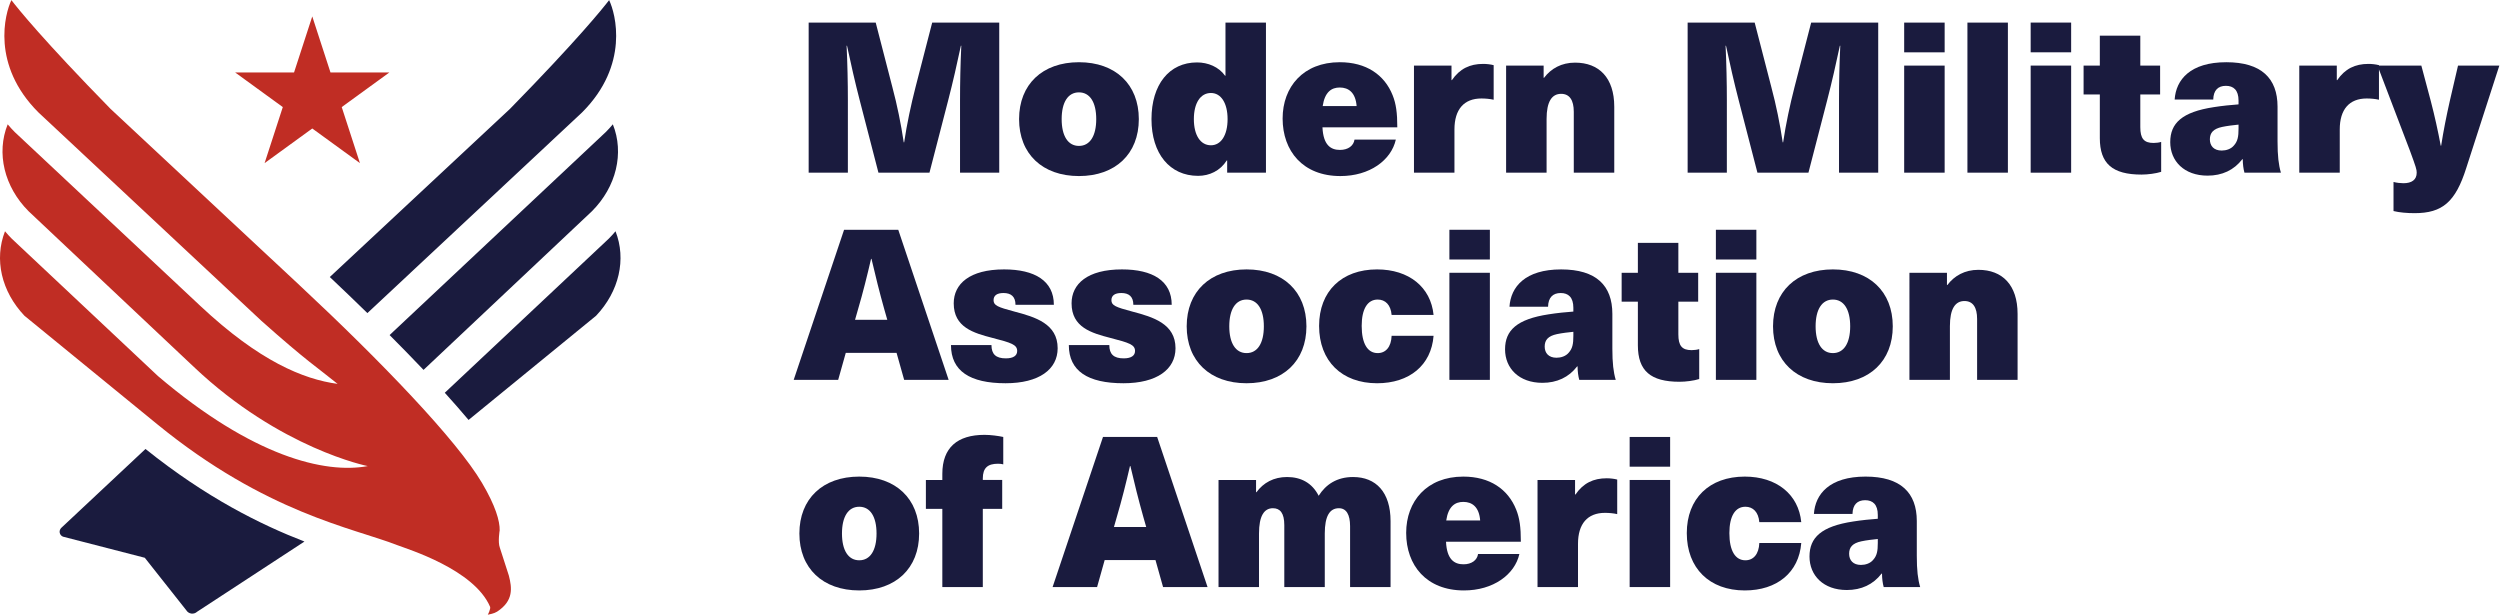
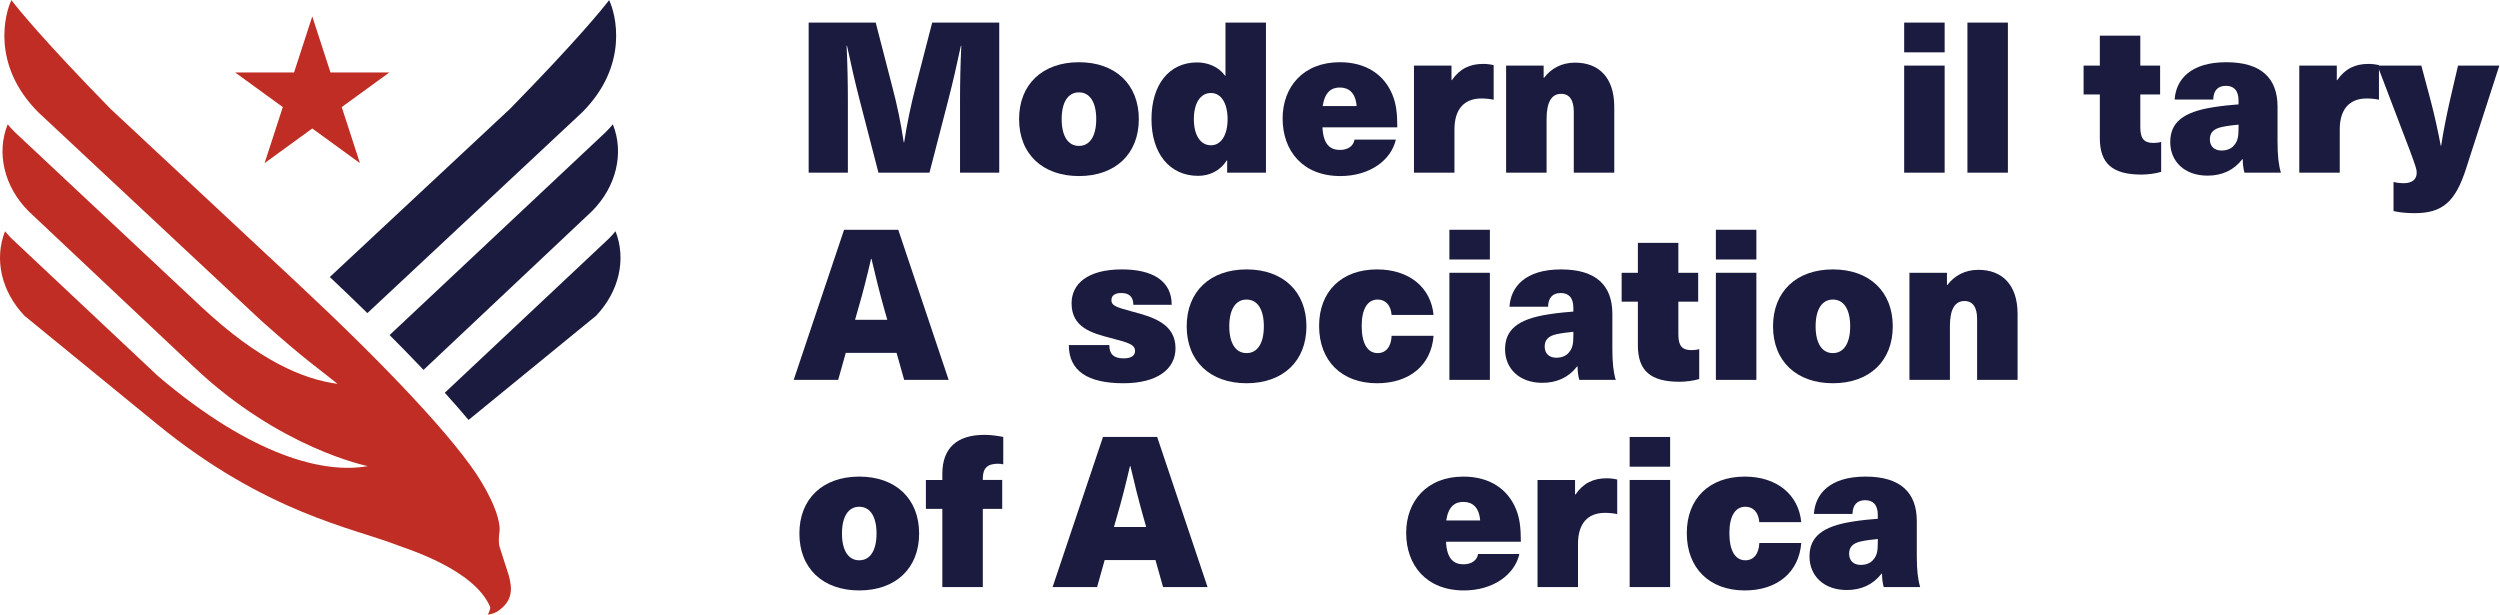
<svg xmlns="http://www.w3.org/2000/svg" xmlns:ns1="http://sodipodi.sourceforge.net/DTD/sodipodi-0.dtd" xmlns:ns2="http://www.inkscape.org/namespaces/inkscape" version="1.1" id="svg2" width="611.2" height="150.28" viewBox="0 0 611.2 150.28" ns1:docname="MMAA_Logo_Horizontal_CMYK_Outlined - Adele Costa.eps">
  <defs id="defs6" />
  <ns1:namedview id="namedview4" pagecolor="#ffffff" bordercolor="#000000" borderopacity="0.25" ns2:showpageshadow="2" ns2:pageopacity="0.0" ns2:pagecheckerboard="0" ns2:deskcolor="#d1d1d1" />
  <g id="g8" ns2:groupmode="layer" ns2:label="ink_ext_XXXXXX" transform="matrix(1.333,0,0,-1.333,0,150.28)">
    <g id="g10" transform="scale(0.1)">
      <path d="m 485.285,828.211 87.426,63.516 87.422,-63.516 -33.383,102.777 87.426,63.528 H 606.109 L 572.711,1097.29 539.309,994.516 H 431.242 l 87.426,-63.528 -33.383,-102.777" style="fill:#c02d24;fill-opacity:1;fill-rule:nonzero;stroke:none" id="path12" />
      <path d="M 549.598,604.035 202.652,927.793 C 79.363,1053.76 32.664,1111.82 20.91,1127.14 9.074,1102.57 -16.652,1008.36 70.371,921.332 L 479.684,538.715 c 83.648,-74.461 102.105,-85.098 139.492,-115.391 -62.969,8.469 -143.828,41.895 -251.387,142.645 L 27.043,885.172 c -4.379,4.367 -8.652,9.051 -12.949,14.203 C -7.07,846.723 7.691,784.727 52.48,739.926 L 355.668,454.293 C 514.121,304.223 674.469,272.551 674.469,272.551 595.934,257.934 463.527,289.855 289.746,437.641 l 0.031,-0.032 -0.031,0.032 L 21.594,689.609 C 17.473,693.723 13.375,698.211 9.168,703.227 -10.926,651.805 2.473,592.941 44.852,548.273 L 288.043,349.563 C 487.91,186.254 648.223,158.969 728.547,127.594 746.906,120.41 869.258,83.461 898.836,14.531 900.426,10.82 894.68,-0.012 894.68,-0.012 897.336,0.582 906.289,2.051 911.688,5.57 942.195,25.469 939.039,49.109 933.316,71.519 l -16.558,51.352 c -3.988,10.414 -0.324,31.801 -0.324,31.801 0.371,17.07 -7.594,44.988 -32.43,87.07 -46.387,78.602 -183.914,221.863 -334.406,362.293" style="fill:#c02d24;fill-opacity:1;fill-rule:nonzero;stroke:none" id="path14" />
-       <path d="m 266.824,303.938 c -56.969,-53.27 -131.91,-123.672 -154.25,-144.52 -2.484,-2.324 -3.695,-5.605 -3.094,-8.945 0.606,-3.371 2.872,-6.125 6.063,-7.375 L 265.539,104.41 341.648,8.148 c 2.036,-3.34 5.43,-5.57 9.305,-6.098 3.848,-0.5 7.738,0.699 10.59,3.379 L 558.387,134.164 c -80.539,31.16 -179.68,80.145 -291.563,169.774" style="fill:#1a1b3e;fill-opacity:1;fill-rule:nonzero;stroke:none" id="path16" />
      <path d="m 1123.98,899.379 c -4.3,-5.152 -8.57,-9.832 -12.95,-14.203 L 714.551,512.875 c 20.836,-20.879 41.824,-42.355 62.238,-63.879 L 1085.59,739.93 c 44.79,44.797 59.55,106.797 38.39,159.449" style="fill:#1a1b3e;fill-opacity:1;fill-rule:nonzero;stroke:none" id="path18" />
      <path d="m 1128.9,703.227 c -4.21,-5.016 -8.3,-9.504 -12.42,-13.614 L 815.75,407.035 c 15.359,-16.941 30.02,-33.652 43.613,-49.844 l 233.857,191.082 c 42.38,44.668 55.78,103.536 35.68,154.954" style="fill:#1a1b3e;fill-opacity:1;fill-rule:nonzero;stroke:none" id="path20" />
      <path d="m 673.828,553.152 393.872,368.18 c 87.02,87.028 61.3,181.238 49.46,205.808 -11.75,-15.32 -58.45,-73.38 -181.742,-199.343 L 604.855,619.328 c 21.129,-19.922 44.555,-42.316 68.973,-66.176" style="fill:#1a1b3e;fill-opacity:1;fill-rule:nonzero;stroke:none" id="path22" />
      <path d="M 1760.75,810.668 V 942.52 c 0,33.636 0.77,67.28 2.32,100.92 h -0.77 c -6.96,-32.87 -14.7,-66.897 -23.2,-99.764 l -34.42,-133.008 h -93.57 l -34.4,133.008 c -8.51,32.867 -16.24,66.894 -23.21,99.764 h -0.77 c 1.54,-33.64 2.32,-67.284 2.32,-100.92 V 810.668 h -71.92 v 275.302 h 122.96 l 30.55,-118.322 c 8.88,-33.25 15.85,-67.664 20.88,-101.3 h 0.77 c 5.03,33.636 12.37,68.05 20.88,101.3 l 30.54,118.322 h 122.96 V 810.668 h -71.92" style="fill:#1a1b3e;fill-opacity:1;fill-rule:nonzero;stroke:none" id="path24" />
      <path d="m 1947.15,908.883 c 0,-30.934 11.61,-49.11 31.7,-49.11 20.11,0 31.71,18.176 31.71,49.11 0,30.93 -11.6,49.097 -31.71,49.097 -20.09,0 -31.7,-18.167 -31.7,-49.097 z m 141.52,0 c 0,-63.801 -42.92,-104.403 -109.82,-104.403 -66.88,0 -109.8,40.602 -109.8,104.403 0,63.797 42.92,104.387 109.8,104.387 66.9,0 109.82,-40.59 109.82,-104.387" style="fill:#1a1b3e;fill-opacity:1;fill-rule:nonzero;stroke:none" id="path26" />
      <path d="m 2189.61,908.883 c 0,-29.391 11.99,-47.953 31.31,-47.953 18.57,0 30.55,18.562 30.55,47.953 0,29.383 -11.98,47.941 -30.55,47.941 -19.32,0 -31.31,-18.558 -31.31,-47.941 z m 61.09,-98.215 v 22.426 h -0.77 c -11.99,-18.946 -31.71,-28.227 -52.59,-28.227 -51.82,0 -85.45,40.602 -85.45,104.016 0,63.406 32.48,104.007 83.52,104.007 20.1,0 39.82,-8.12 51.42,-24.363 h 0.77 v 97.443 h 74.24 V 810.668 h -71.14" style="fill:#1a1b3e;fill-opacity:1;fill-rule:nonzero;stroke:none" id="path28" />
      <path d="m 2425.88,932.852 h 62.24 c -1.93,24.746 -14.69,34.027 -30.93,34.027 -15.07,0 -27.45,-8.121 -31.31,-34.027 z m 58.37,-61.481 h 75.8 c -8.51,-37.891 -47.95,-66.891 -101.69,-66.891 -68.83,0 -105.95,46.012 -105.95,105.559 0,57.996 37.89,103.231 104.78,103.231 48.33,0 81.98,-22.805 97.05,-60.7 6.19,-15.468 8.51,-32.093 8.51,-58.773 h -137.27 c 1.55,-32.477 15.08,-41.371 32.09,-41.371 15.08,0 25.14,7.734 26.68,18.945" style="fill:#1a1b3e;fill-opacity:1;fill-rule:nonzero;stroke:none" id="path30" />
      <path d="m 2739.47,1007.86 v -63.407 c -6.58,1.547 -15.09,2.317 -22.43,2.317 -32.09,0 -49.49,-20.106 -49.49,-56.84 v -79.262 h -74.24 v 196.422 h 68.83 v -26.68 h 0.77 c 14.3,20.88 32.86,29.77 57.22,29.77 6.19,0 13.54,-0.77 19.34,-2.32" style="fill:#1a1b3e;fill-opacity:1;fill-rule:nonzero;stroke:none" id="path32" />
      <path d="M 2960.65,931.691 V 810.668 h -74.24 V 922.41 c 0,21.266 -7.73,32.867 -23.2,32.867 -17.01,0 -26.68,-14.308 -26.68,-46.011 v -98.598 h -74.24 v 196.422 h 68.83 v -22.43 h 0.77 c 12.76,17.02 32.09,27.84 56.84,27.84 44.08,0 71.92,-27.84 71.92,-80.809" style="fill:#1a1b3e;fill-opacity:1;fill-rule:nonzero;stroke:none" id="path34" />
-       <path d="M 3372.85,810.668 V 942.52 c 0,33.636 0.77,67.28 2.32,100.92 h -0.77 c -6.96,-32.87 -14.7,-66.897 -23.2,-99.764 l -34.42,-133.008 h -93.56 l -34.41,133.008 c -8.51,32.867 -16.24,66.894 -23.21,99.764 h -0.77 c 1.54,-33.64 2.32,-67.284 2.32,-100.92 V 810.668 h -71.92 v 275.302 h 122.96 l 30.55,-118.322 c 8.88,-33.25 15.85,-67.664 20.88,-101.3 h 0.77 c 5.03,33.636 12.37,68.05 20.88,101.3 l 30.54,118.322 h 122.96 V 810.668 h -71.92" style="fill:#1a1b3e;fill-opacity:1;fill-rule:nonzero;stroke:none" id="path36" />
      <path d="m 3492.36,810.668 v 196.422 h 74.24 V 810.668 Z m 0,220.782 v 54.52 h 74.24 v -54.52 h -74.24" style="fill:#1a1b3e;fill-opacity:1;fill-rule:nonzero;stroke:none" id="path38" />
      <path d="m 3608.37,810.668 v 275.302 h 74.23 V 810.668 h -74.23" style="fill:#1a1b3e;fill-opacity:1;fill-rule:nonzero;stroke:none" id="path40" />
-       <path d="m 3724.36,810.668 v 196.422 h 74.24 V 810.668 Z m 0,220.782 v 54.52 h 74.24 v -54.52 h -74.24" style="fill:#1a1b3e;fill-opacity:1;fill-rule:nonzero;stroke:none" id="path42" />
      <path d="m 3963.71,867.117 v -54.902 c -9.66,-3.094 -24.75,-5.027 -35.96,-5.027 -53.36,0 -76.55,20.105 -76.55,66.894 v 80.039 h -29.78 v 52.969 h 29.78 V 1062 h 74.24 v -54.91 h 36.33 v -52.969 h -36.33 v -59.937 c 0,-20.879 6.57,-29 24.35,-29 5.03,0 10.44,0.777 13.92,1.933" style="fill:#1a1b3e;fill-opacity:1;fill-rule:nonzero;stroke:none" id="path44" />
      <path d="m 4105.62,898.828 c -8.11,-0.777 -21.27,-2.32 -30.15,-4.254 -16.24,-3.48 -22.44,-10.832 -22.44,-22.812 0,-11.989 7.36,-20.492 21.66,-20.492 8.12,0 17.02,2.703 22.43,9.277 6.96,7.734 8.5,16.238 8.5,30.93 z m 71.53,32.863 v -63.796 c 0,-26.293 1.94,-42.922 6.19,-57.227 h -66.89 c -1.93,6.957 -3.09,15.855 -3.09,24.746 h -0.78 c -15.46,-20.109 -37.11,-30.16 -63.79,-30.16 -42.92,0 -68.44,26.68 -68.44,61.476 0,34.801 21.65,55.293 80.04,64.188 14.3,2.316 33.63,4.254 45.23,5.027 v 6.957 c 0,19.336 -9.28,27.067 -23.2,27.067 -14.31,0 -22.81,-8.121 -23.19,-25.129 h -70.77 c 2.33,36.344 28.62,68.43 94.74,68.43 64.18,0 93.95,-29.379 93.95,-81.579" style="fill:#1a1b3e;fill-opacity:1;fill-rule:nonzero;stroke:none" id="path46" />
      <path d="m 4363.16,1007.86 v -63.407 c -6.58,1.547 -15.09,2.317 -22.43,2.317 -32.09,0 -49.49,-20.106 -49.49,-56.84 V 810.668 H 4217 v 196.422 h 68.83 v -26.68 h 0.77 c 14.3,20.88 32.86,29.77 57.22,29.77 6.19,0 13.54,-0.77 19.34,-2.32" style="fill:#1a1b3e;fill-opacity:1;fill-rule:nonzero;stroke:none" id="path48" />
      <path d="m 4523.25,819.176 c -19.72,-62.254 -43.69,-82.746 -94.74,-82.746 -13.52,0 -27.83,1.164 -38.66,3.867 v 53.359 c 5.8,-1.547 12.76,-2.32 18.17,-2.32 15.08,0 24.36,6.187 24.36,19.332 0,5.801 -1.15,9.668 -12.37,40.215 l -59.54,156.207 h 80.42 l 17.4,-65.344 c 6.96,-26.68 13.14,-54.519 18.17,-81.586 h 0.77 c 4.26,27.449 9.67,54.516 15.86,81.973 l 15.08,64.957 h 75.78 l -60.7,-187.914" style="fill:#1a1b3e;fill-opacity:1;fill-rule:nonzero;stroke:none" id="path50" />
      <path d="m 1621.94,559.813 c -8.51,30.156 -16.62,62.636 -23.58,92.796 h -0.78 c -6.96,-30.16 -15.07,-62.64 -23.97,-92.796 l -5.41,-18.95 h 59.15 z m -70.76,-79.653 -13.92,-49.492 h -81.58 l 92.41,275.301 h 99.37 l 92.41,-275.301 h -81.58 l -13.92,49.492 h -93.19" style="fill:#1a1b3e;fill-opacity:1;fill-rule:nonzero;stroke:none" id="path52" />
-       <path d="m 1932.84,568.32 h -70.37 c 0,15.078 -8.12,21.649 -22.04,21.649 -11.99,0 -18.18,-4.637 -18.18,-13.145 0,-9.668 7.74,-12.758 38.28,-20.879 38.29,-10.054 79.27,-22.425 79.27,-67.277 0,-38.664 -34.02,-64.184 -95.51,-64.184 -65.34,0 -100.14,22.422 -100.14,69.985 h 74.24 c 0,-16.625 8.12,-24.36 26.29,-24.36 13.92,0 20.88,5.032 20.88,13.536 0,11.593 -10.83,15.078 -45.24,23.964 -34.41,8.899 -71.14,19.336 -71.14,63.414 0,35.571 29,62.25 92.41,62.25 56.06,0 91.25,-20.878 91.25,-64.953" style="fill:#1a1b3e;fill-opacity:1;fill-rule:nonzero;stroke:none" id="path54" />
      <path d="m 2148.99,568.32 h -70.37 c 0,15.078 -8.12,21.649 -22.04,21.649 -11.98,0 -18.18,-4.637 -18.18,-13.145 0,-9.668 7.74,-12.758 38.29,-20.879 38.28,-10.054 79.26,-22.425 79.26,-67.277 0,-38.664 -34.02,-64.184 -95.5,-64.184 -65.35,0 -100.15,22.422 -100.15,69.985 h 74.24 c 0,-16.625 8.12,-24.36 26.3,-24.36 13.91,0 20.88,5.032 20.88,13.536 0,11.593 -10.83,15.078 -45.25,23.964 -34.4,8.899 -71.14,19.336 -71.14,63.414 0,35.571 29,62.25 92.41,62.25 56.07,0 91.25,-20.878 91.25,-64.953" style="fill:#1a1b3e;fill-opacity:1;fill-rule:nonzero;stroke:none" id="path56" />
      <path d="m 2254.57,528.883 c 0,-30.93 11.6,-49.106 31.7,-49.106 20.1,0 31.71,18.176 31.71,49.106 0,30.93 -11.61,49.097 -31.71,49.097 -20.1,0 -31.7,-18.167 -31.7,-49.097 z m 141.51,0 c 0,-63.801 -42.92,-104.399 -109.81,-104.399 -66.89,0 -109.81,40.598 -109.81,104.399 0,63.797 42.92,104.39 109.81,104.39 66.89,0 109.81,-40.593 109.81,-104.39" style="fill:#1a1b3e;fill-opacity:1;fill-rule:nonzero;stroke:none" id="path58" />
      <path d="m 2629.25,549.758 h -76.94 c -1.54,18.562 -11.6,28.222 -25.52,28.222 -18.56,0 -29.38,-17.011 -29.38,-48.328 0,-32.48 10.82,-49.875 29.38,-49.875 14.69,0 24.75,11.211 25.52,31.7 h 76.94 c -4.24,-54.129 -44.46,-86.993 -103.62,-86.993 -64.57,0 -106.33,40.598 -106.33,105.168 0,63.414 41.37,103.621 106.33,103.621 58.39,0 98.6,-32.476 103.62,-83.515" style="fill:#1a1b3e;fill-opacity:1;fill-rule:nonzero;stroke:none" id="path60" />
      <path d="M 2658.27,430.668 V 627.09 h 74.24 V 430.668 Z m 0,220.781 v 54.52 h 74.24 v -54.52 h -74.24" style="fill:#1a1b3e;fill-opacity:1;fill-rule:nonzero;stroke:none" id="path62" />
      <path d="m 2885.63,518.832 c -8.11,-0.781 -21.27,-2.324 -30.15,-4.258 -16.25,-3.476 -22.44,-10.832 -22.44,-22.812 0,-11.985 7.36,-20.489 21.66,-20.489 8.12,0 17.02,2.704 22.43,9.278 6.96,7.734 8.5,16.242 8.5,30.926 z m 71.53,32.859 v -63.796 c 0,-26.29 1.94,-42.922 6.19,-57.227 h -66.89 c -1.93,6.965 -3.09,15.859 -3.09,24.746 h -0.78 c -15.46,-20.109 -37.11,-30.156 -63.79,-30.156 -42.92,0 -68.44,26.68 -68.44,61.472 0,34.805 21.65,55.293 80.04,64.188 14.3,2.316 33.63,4.254 45.23,5.027 v 6.957 c 0,19.336 -9.28,27.067 -23.2,27.067 -14.31,0 -22.81,-8.121 -23.2,-25.129 h -70.76 c 2.33,36.344 28.62,68.433 94.74,68.433 64.18,0 93.95,-29.382 93.95,-81.582" style="fill:#1a1b3e;fill-opacity:1;fill-rule:nonzero;stroke:none" id="path64" />
      <path d="m 3116.47,487.121 v -54.902 c -9.66,-3.094 -24.74,-5.028 -35.96,-5.028 -53.36,0 -76.55,20.11 -76.55,66.895 v 80.035 h -29.77 v 52.969 h 29.77 v 54.906 h 74.24 V 627.09 h 36.35 v -52.969 h -36.35 v -59.937 c 0,-20.879 6.57,-28.996 24.36,-28.996 5.02,0 10.43,0.773 13.91,1.933" style="fill:#1a1b3e;fill-opacity:1;fill-rule:nonzero;stroke:none" id="path66" />
      <path d="M 3147.04,430.668 V 627.09 h 74.24 V 430.668 Z m 0,220.781 v 54.52 h 74.24 v -54.52 h -74.24" style="fill:#1a1b3e;fill-opacity:1;fill-rule:nonzero;stroke:none" id="path68" />
      <path d="m 3329.94,528.883 c 0,-30.93 11.6,-49.106 31.7,-49.106 20.1,0 31.71,18.176 31.71,49.106 0,30.93 -11.61,49.097 -31.71,49.097 -20.1,0 -31.7,-18.167 -31.7,-49.097 z m 141.51,0 c 0,-63.801 -42.92,-104.399 -109.81,-104.399 -66.89,0 -109.81,40.598 -109.81,104.399 0,63.797 42.92,104.39 109.81,104.39 66.89,0 109.81,-40.593 109.81,-104.39" style="fill:#1a1b3e;fill-opacity:1;fill-rule:nonzero;stroke:none" id="path70" />
      <path d="M 3700.37,551.691 V 430.668 h -74.24 V 542.41 c 0,21.266 -7.73,32.867 -23.2,32.867 -17.02,0 -26.68,-14.308 -26.68,-46.011 v -98.598 h -74.24 V 627.09 h 68.83 v -22.43 h 0.77 c 12.76,17.02 32.09,27.844 56.83,27.844 44.09,0 71.93,-27.844 71.93,-80.813" style="fill:#1a1b3e;fill-opacity:1;fill-rule:nonzero;stroke:none" id="path72" />
      <path d="m 1544.23,148.883 c 0,-30.934 11.6,-49.102 31.69,-49.102 20.11,0 31.71,18.168 31.71,49.102 0,30.933 -11.6,49.097 -31.71,49.097 -20.09,0 -31.69,-18.164 -31.69,-49.097 z m 141.51,0 c 0,-63.805 -42.92,-104.395 -109.82,-104.395 -66.88,0 -109.8,40.59 -109.8,104.395 0,63.797 42.92,104.39 109.8,104.39 66.9,0 109.82,-40.593 109.82,-104.39" style="fill:#1a1b3e;fill-opacity:1;fill-rule:nonzero;stroke:none" id="path74" />
      <path d="m 1802.53,249.801 v -2.707 h 35.57 v -52.969 h -35.57 V 50.672 h -74.24 V 194.125 h -30.16 v 52.969 h 30.16 v 11.211 c 0,47.949 27.46,71.535 77.33,71.535 11.6,0 25.52,-1.938 34.42,-3.871 v -50.262 c -1.94,0.77 -6.19,1.16 -9.67,1.16 -18.56,0 -27.84,-7.351 -27.84,-27.066" style="fill:#1a1b3e;fill-opacity:1;fill-rule:nonzero;stroke:none" id="path76" />
      <path d="m 2096.79,179.816 c -8.5,30.157 -16.62,62.637 -23.58,92.793 h -0.77 c -6.96,-30.156 -15.08,-62.636 -23.98,-92.793 l -5.41,-18.953 h 59.15 z m -70.76,-79.656 -13.91,-49.488 h -81.59 l 92.42,275.297 h 99.36 l 92.41,-275.297 h -81.58 l -13.91,49.488 h -93.2" style="fill:#1a1b3e;fill-opacity:1;fill-rule:nonzero;stroke:none" id="path78" />
-       <path d="M 2550.37,171.691 V 50.672 h -74.24 V 162.418 c 0,21.258 -6.96,32.859 -20.5,32.859 -16.62,0 -25.91,-13.918 -25.91,-46.394 V 50.672 h -74.24 V 164.348 c 0,22.043 -7.73,30.929 -20.87,30.929 -16.24,0 -25.52,-14.308 -25.52,-46.394 V 50.672 h -74.24 V 247.094 h 68.83 V 224.66 h 0.77 c 12.76,17.403 31.71,27.844 56.06,27.844 25.52,0 46.02,-10.82 58,-34.414 13.15,20.879 33.64,34.414 63.03,34.414 42.15,0 68.83,-27.844 68.83,-80.813" style="fill:#1a1b3e;fill-opacity:1;fill-rule:nonzero;stroke:none" id="path80" />
      <path d="m 2652.47,172.855 h 62.24 c -1.93,24.747 -14.68,34.024 -30.92,34.024 -15.08,0 -27.46,-8.117 -31.32,-34.024 z m 58.38,-61.484 h 75.79 c -8.51,-37.891 -47.95,-66.883 -101.69,-66.883 -68.83,0 -105.95,46 -105.95,105.555 0,58 37.89,103.23 104.79,103.23 48.33,0 81.97,-22.808 97.05,-60.703 6.18,-15.468 8.5,-32.09 8.5,-58.769 h -137.26 c 1.54,-32.481 15.07,-41.371 32.09,-41.371 15.08,0 25.13,7.73 26.68,18.941" style="fill:#1a1b3e;fill-opacity:1;fill-rule:nonzero;stroke:none" id="path82" />
      <path d="m 2966.07,247.863 v -63.406 c -6.58,1.543 -15.09,2.313 -22.43,2.313 -32.09,0 -49.49,-20.106 -49.49,-56.836 V 50.672 h -74.24 V 247.094 h 68.83 v -26.68 h 0.77 c 14.31,20.879 32.86,29.774 57.22,29.774 6.19,0 13.54,-0.782 19.34,-2.325" style="fill:#1a1b3e;fill-opacity:1;fill-rule:nonzero;stroke:none" id="path84" />
      <path d="M 2988.88,50.672 V 247.094 h 74.24 V 50.672 Z m 0,220.777 v 54.52 h 74.24 v -54.52 h -74.24" style="fill:#1a1b3e;fill-opacity:1;fill-rule:nonzero;stroke:none" id="path86" />
      <path d="m 3303.63,169.758 h -76.94 c -1.55,18.566 -11.61,28.222 -25.52,28.222 -18.57,0 -29.39,-17.011 -29.39,-48.328 0,-32.48 10.82,-49.871 29.39,-49.871 14.69,0 24.74,11.207 25.52,31.696 h 76.94 c -4.25,-54.125 -44.46,-86.989 -103.62,-86.989 -64.57,0 -106.33,40.59 -106.33,105.164 0,63.418 41.37,103.621 106.33,103.621 58.39,0 98.6,-32.476 103.62,-83.515" style="fill:#1a1b3e;fill-opacity:1;fill-rule:nonzero;stroke:none" id="path88" />
      <path d="m 3444,138.832 c -8.11,-0.781 -21.27,-2.324 -30.16,-4.258 -16.24,-3.476 -22.43,-10.836 -22.43,-22.812 0,-11.981 7.36,-20.492 21.66,-20.492 8.12,0 17.01,2.711 22.42,9.281 6.97,7.73 8.51,16.238 8.51,30.926 z m 71.53,32.859 v -63.8 c 0,-26.282 1.94,-42.922 6.19,-57.219 h -66.89 c -1.93,6.957 -3.1,15.859 -3.1,24.738 h -0.77 c -15.47,-20.102 -37.12,-30.148 -63.8,-30.148 -42.92,0 -68.43,26.68 -68.43,61.468 0,34.805 21.65,55.293 80.04,64.192 14.3,2.312 33.63,4.25 45.23,5.027 v 6.953 c 0,19.336 -9.28,27.071 -23.2,27.071 -14.31,0 -22.82,-8.125 -23.2,-25.133 h -70.76 c 2.33,36.344 28.62,68.433 94.74,68.433 64.18,0 93.95,-29.382 93.95,-81.582" style="fill:#1a1b3e;fill-opacity:1;fill-rule:nonzero;stroke:none" id="path90" />
    </g>
  </g>
</svg>